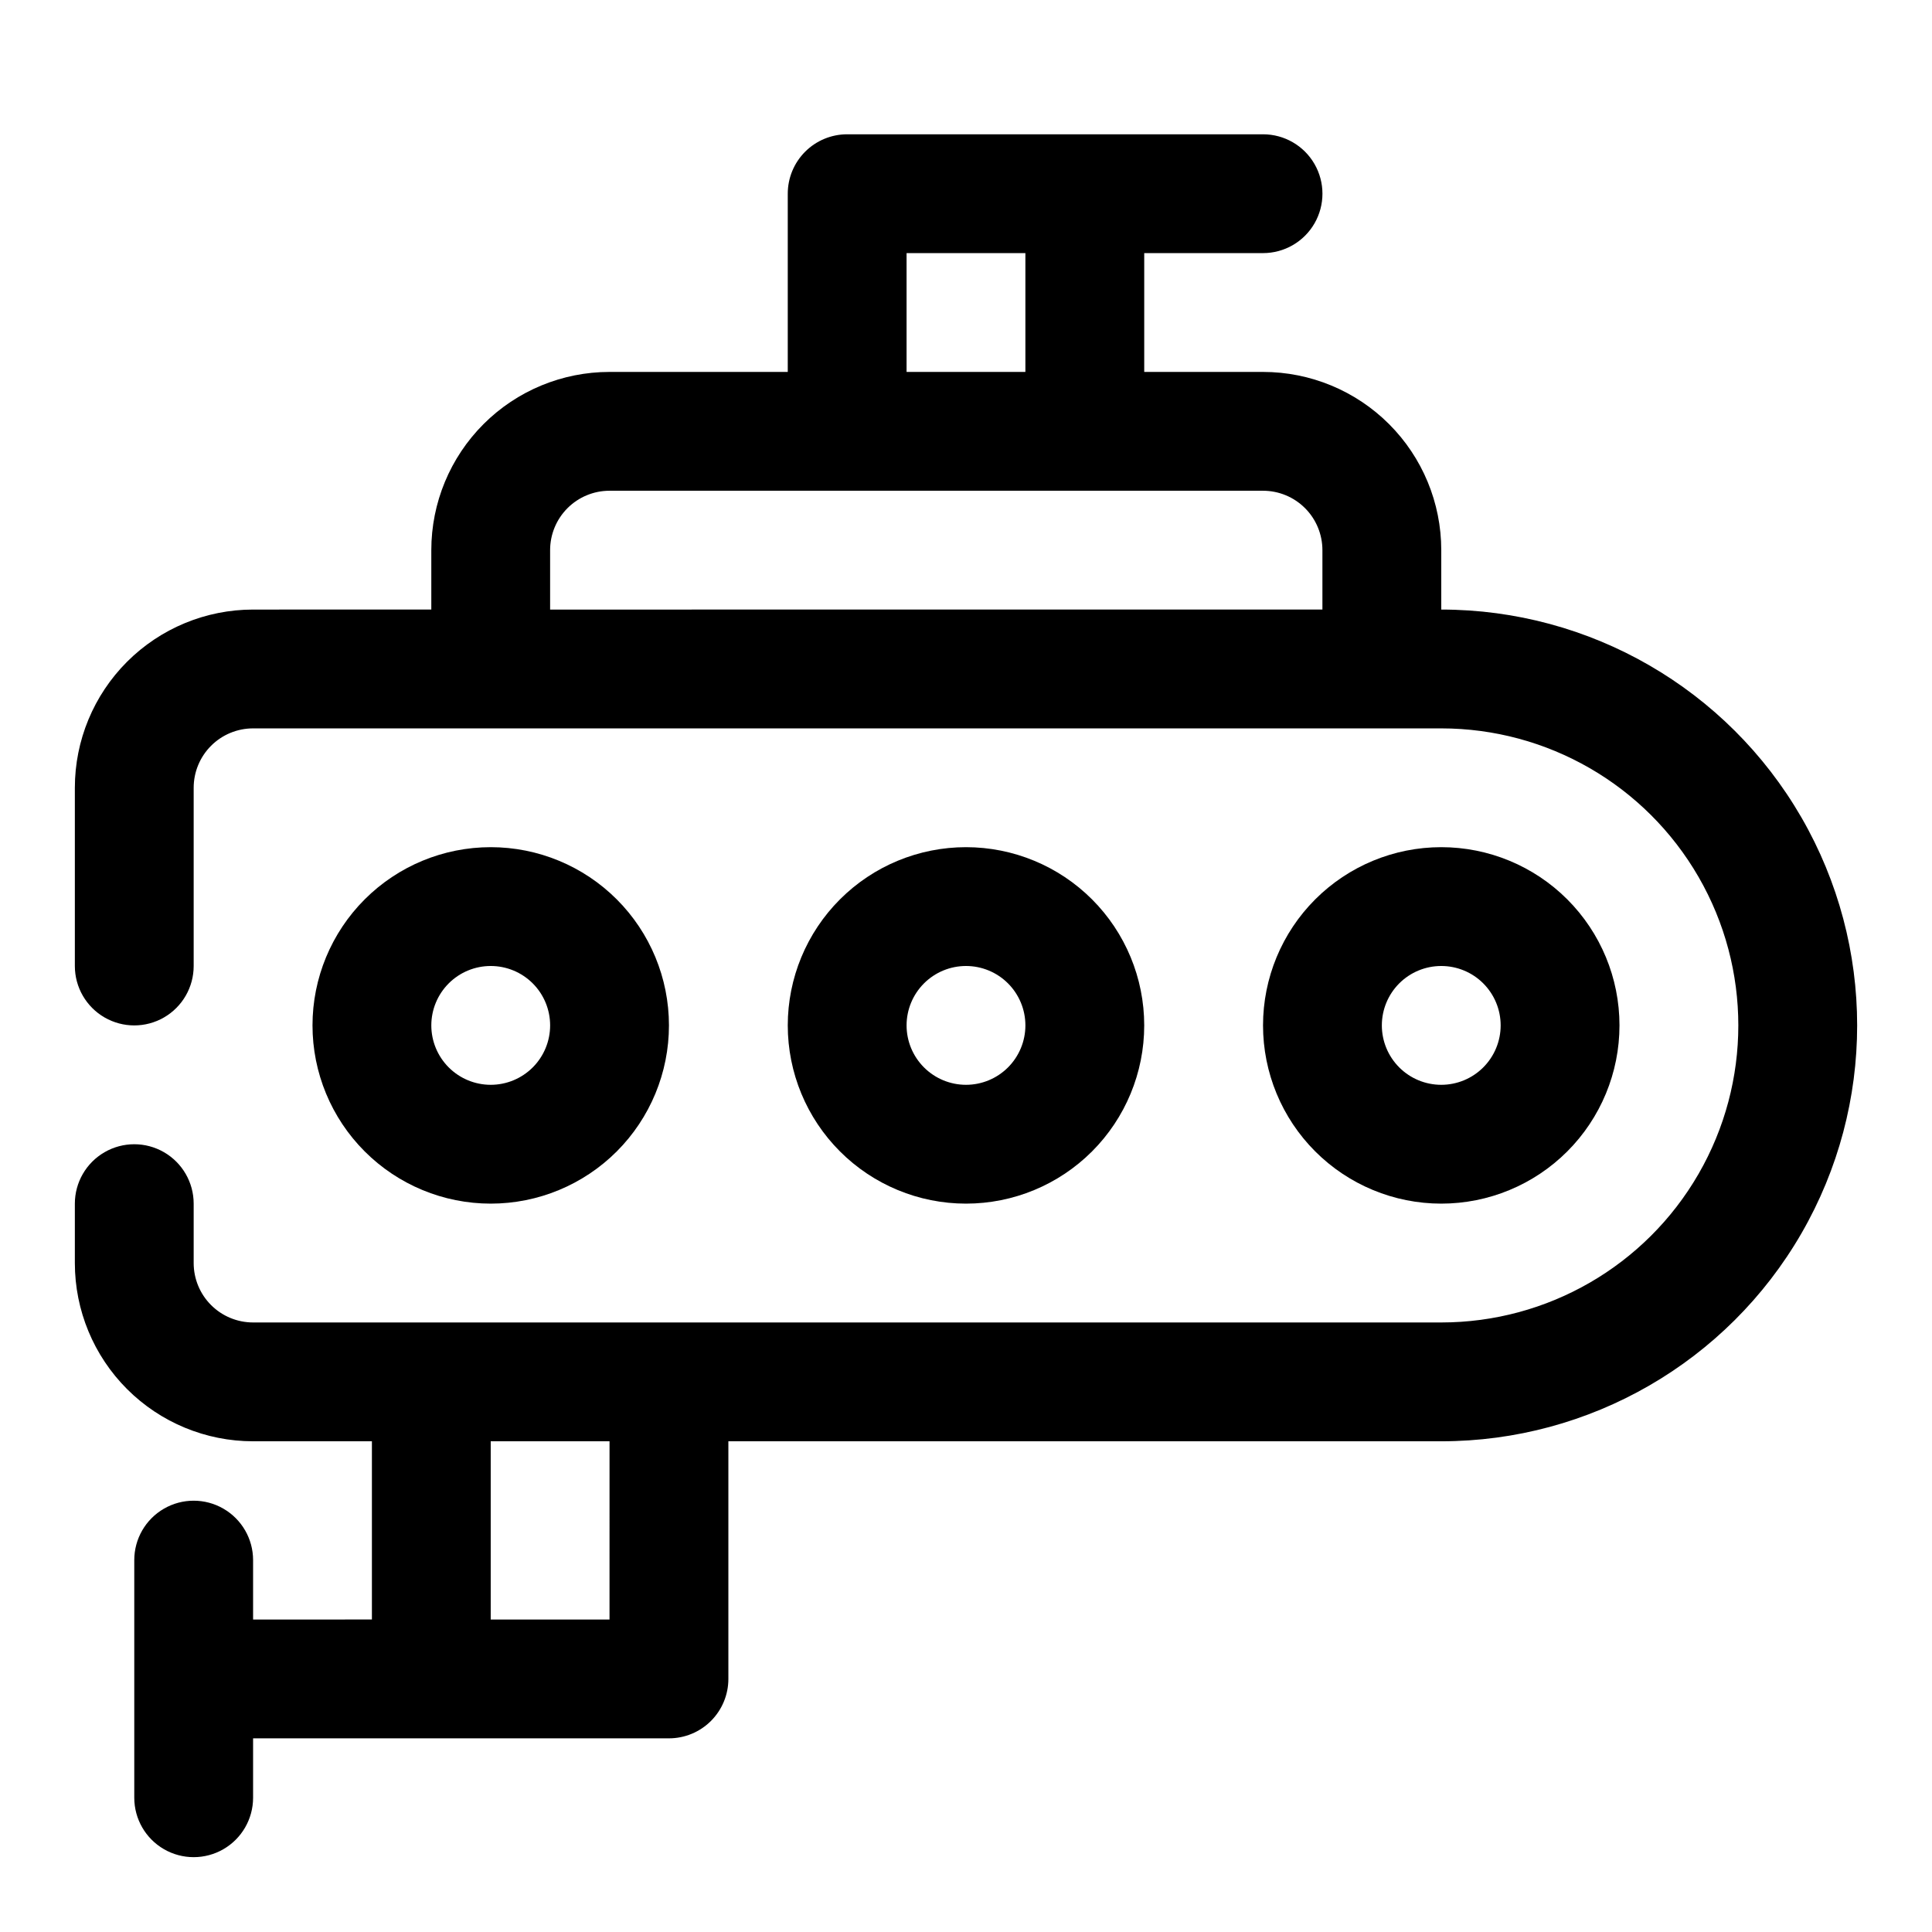
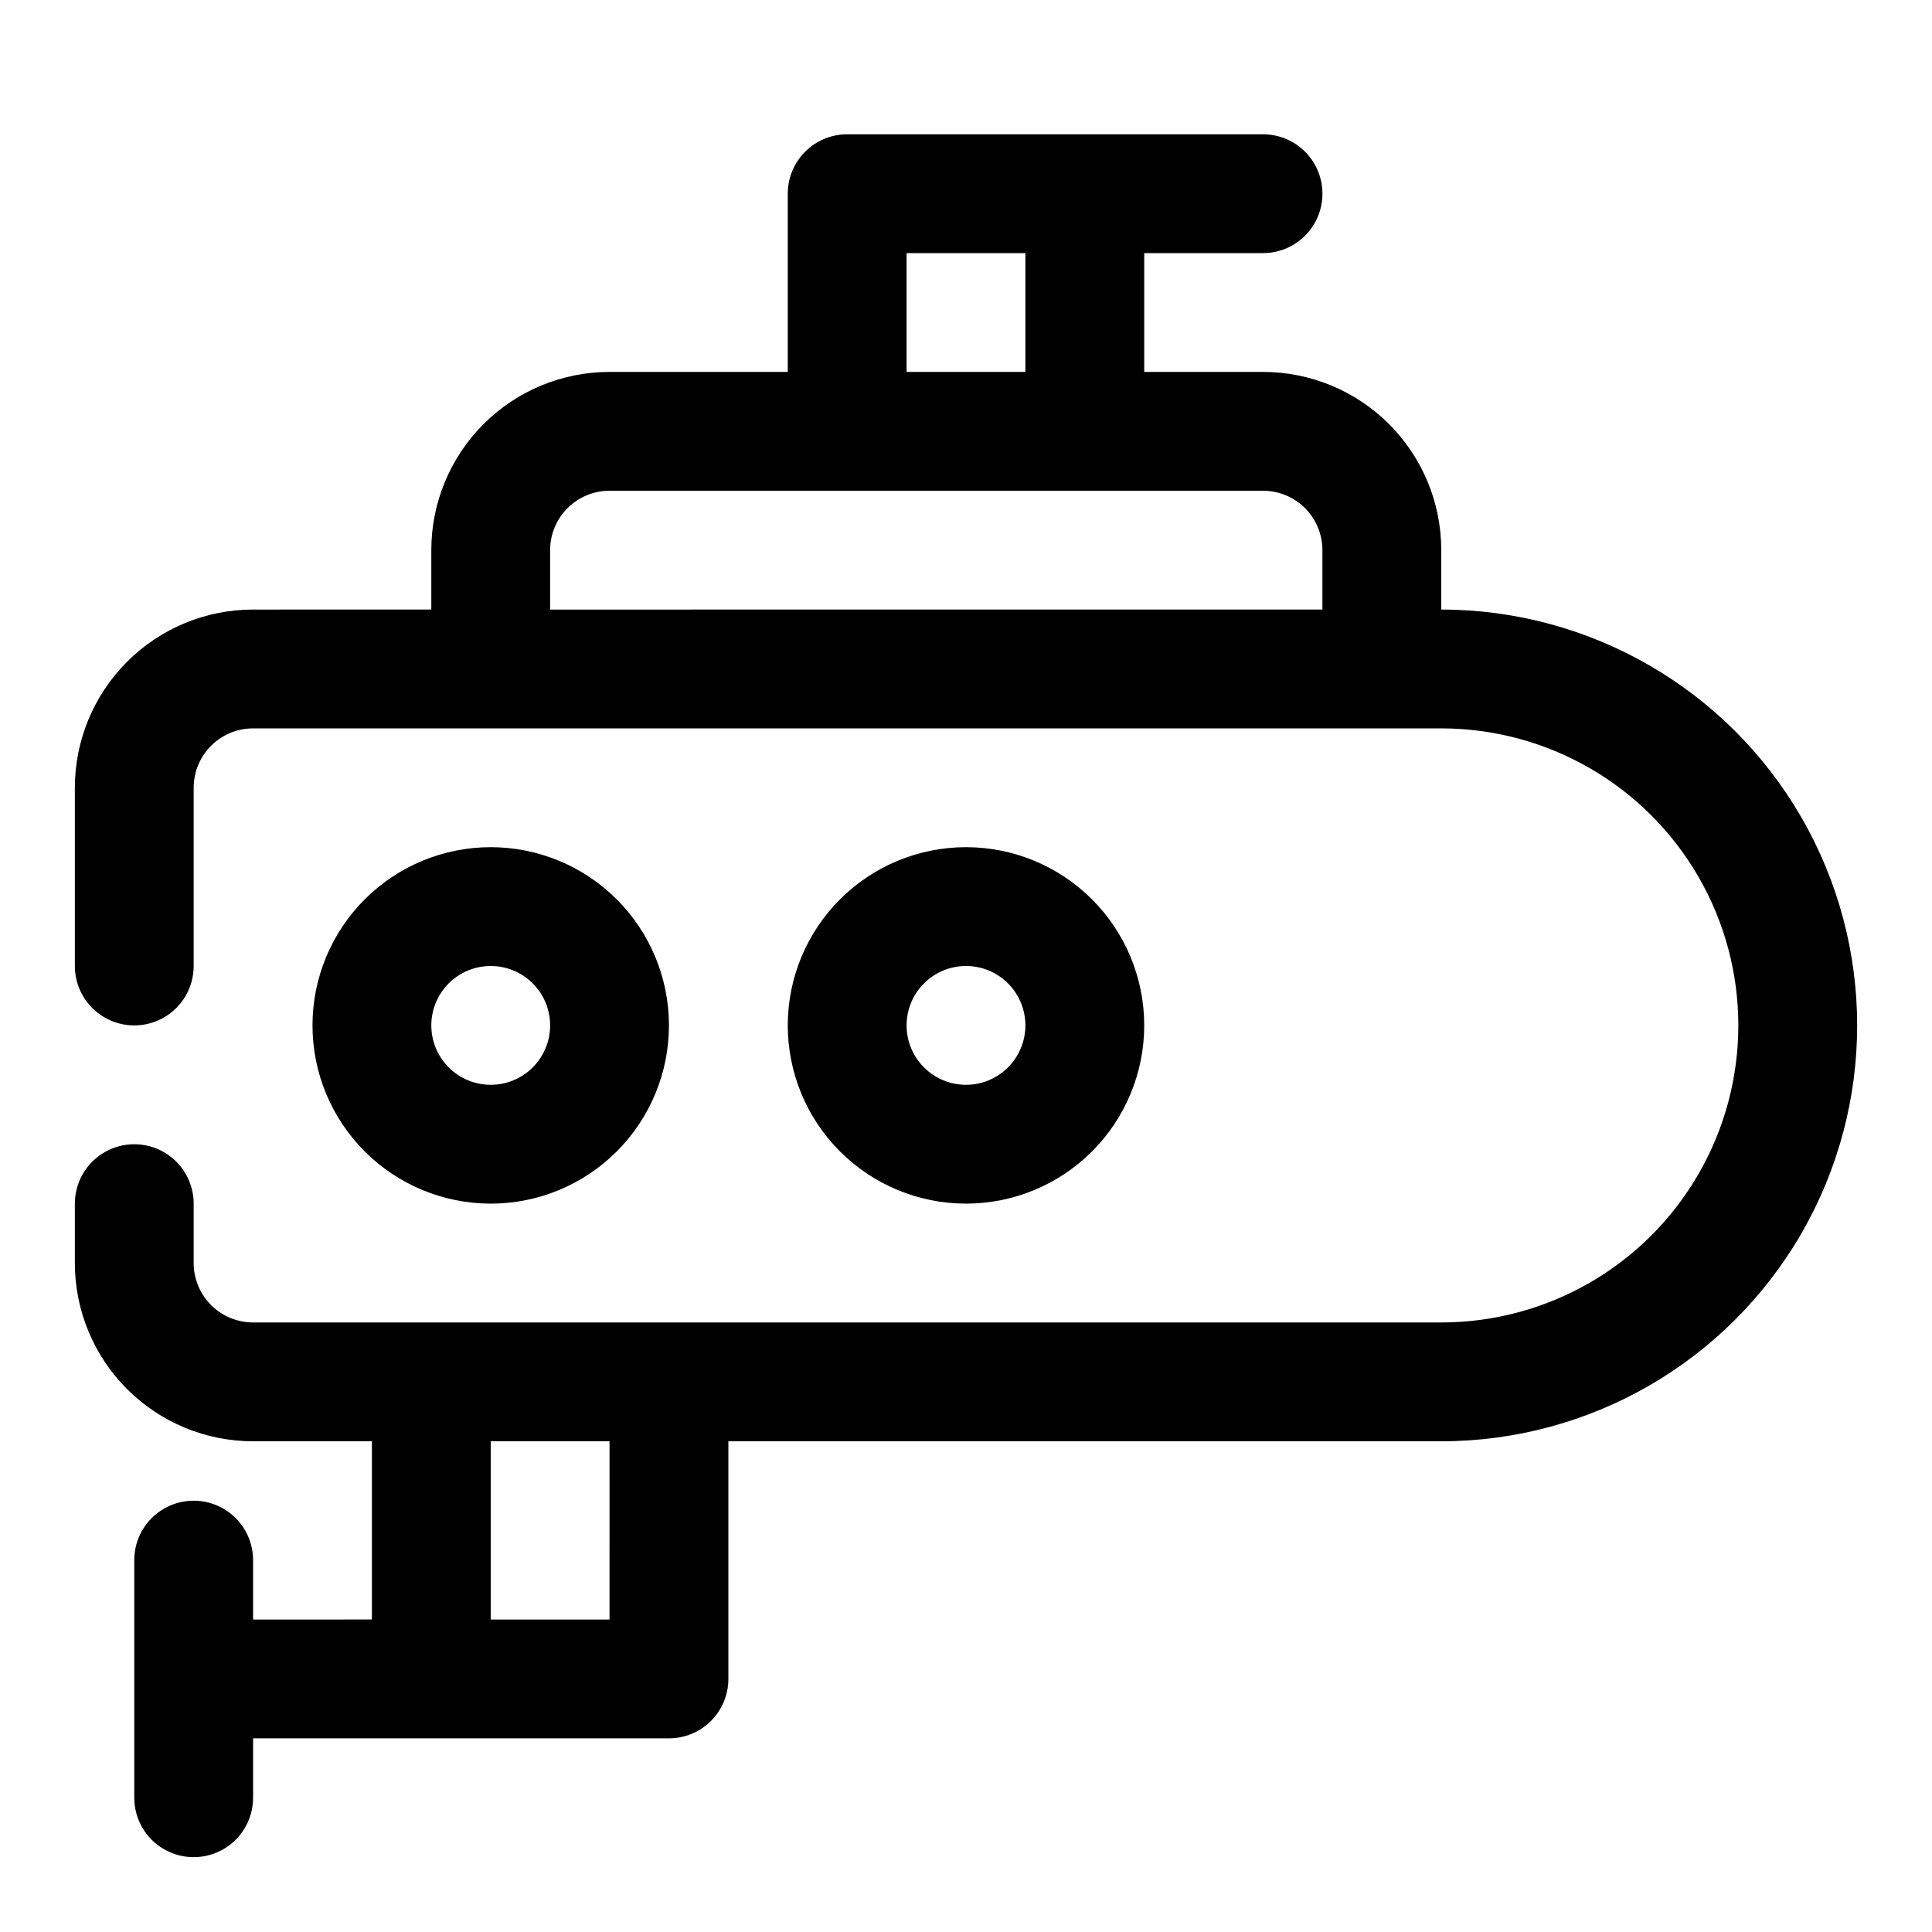
<svg xmlns="http://www.w3.org/2000/svg" fill="#000000" width="800px" height="800px" version="1.1" viewBox="144 144 512 512">
  <g>
    <path d="m321.28 415.74c0-12.527-4.977-24.539-13.832-33.398-8.859-8.855-20.871-13.832-33.398-13.832s-24.543 4.977-33.398 13.832c-8.859 8.859-13.836 20.871-13.836 33.398 0 12.527 4.977 24.539 13.836 33.398 8.855 8.859 20.871 13.836 33.398 13.836s24.539-4.977 33.398-13.836c8.855-8.859 13.832-20.871 13.832-33.398zm-62.977 0c0-4.176 1.66-8.18 4.613-11.133 2.953-2.953 6.957-4.609 11.133-4.609s8.18 1.656 11.133 4.609c2.953 2.953 4.609 6.957 4.609 11.133 0 4.176-1.656 8.18-4.609 11.133-2.953 2.953-6.957 4.613-11.133 4.613s-8.18-1.66-11.133-4.613c-2.953-2.953-4.613-6.957-4.613-11.133z" />
    <path d="m447.23 415.74c0-12.527-4.977-24.539-13.832-33.398-8.859-8.855-20.875-13.832-33.398-13.832-12.527 0-24.543 4.977-33.398 13.832-8.859 8.859-13.836 20.871-13.836 33.398 0 12.527 4.977 24.539 13.836 33.398 8.855 8.859 20.871 13.836 33.398 13.836 12.523 0 24.539-4.977 33.398-13.836 8.855-8.859 13.832-20.871 13.832-33.398zm-62.977 0c0-4.176 1.66-8.18 4.613-11.133 2.953-2.953 6.957-4.609 11.133-4.609s8.18 1.656 11.133 4.609c2.949 2.953 4.609 6.957 4.609 11.133 0 4.176-1.66 8.18-4.609 11.133-2.953 2.953-6.957 4.613-11.133 4.613s-8.18-1.66-11.133-4.613c-2.953-2.953-4.613-6.957-4.613-11.133z" />
-     <path d="m573.18 415.74c0-12.527-4.977-24.539-13.836-33.398-8.855-8.855-20.871-13.832-33.398-13.832-12.523 0-24.539 4.977-33.398 13.832-8.855 8.859-13.832 20.871-13.832 33.398 0 12.527 4.977 24.539 13.832 33.398 8.859 8.859 20.875 13.836 33.398 13.836 12.527 0 24.543-4.977 33.398-13.836 8.859-8.859 13.836-20.871 13.836-33.398zm-62.977 0c0-4.176 1.66-8.18 4.609-11.133 2.953-2.953 6.957-4.609 11.133-4.609s8.184 1.656 11.133 4.609c2.953 2.953 4.613 6.957 4.613 11.133 0 4.176-1.66 8.18-4.613 11.133-2.949 2.953-6.957 4.613-11.133 4.613s-8.18-1.66-11.133-4.613c-2.949-2.953-4.609-6.957-4.609-11.133z" />
    <path d="m525.95 305.54v-15.746c0-12.527-4.973-24.539-13.832-33.398-8.859-8.855-20.871-13.832-33.398-13.832h-31.488v-31.488h31.488c5.625 0 10.824-3 13.633-7.871 2.812-4.871 2.812-10.875 0-15.746-2.809-4.871-8.008-7.871-13.633-7.871h-110.21c-4.176 0-8.18 1.66-11.133 4.609-2.953 2.953-4.613 6.957-4.613 11.133v47.234h-47.23c-12.527 0-24.543 4.977-33.398 13.832-8.859 8.859-13.836 20.871-13.836 33.398v15.742l-47.23 0.004c-12.527 0-24.539 4.977-33.398 13.832-8.859 8.859-13.836 20.871-13.836 33.398v47.234c0 5.625 3.004 10.82 7.875 13.633 4.871 2.812 10.871 2.812 15.742 0s7.871-8.008 7.871-13.633v-47.234c0-4.176 1.66-8.18 4.613-11.133 2.953-2.953 6.957-4.609 11.133-4.609h314.88c28.125 0 54.113 15.004 68.176 39.359 14.062 24.355 14.062 54.363 0 78.719-14.062 24.355-40.051 39.359-68.176 39.359h-314.88c-4.176 0-8.18-1.656-11.133-4.609-2.953-2.953-4.613-6.957-4.613-11.133v-15.742c0-5.625-3-10.824-7.871-13.637s-10.871-2.812-15.742 0c-4.871 2.812-7.875 8.012-7.875 13.637v15.742c0 12.527 4.977 24.539 13.836 33.398 8.859 8.859 20.871 13.832 33.398 13.832h31.488v47.23l-31.488 0.004v-15.746c0-5.625-3-10.82-7.871-13.633-4.871-2.812-10.875-2.812-15.746 0s-7.871 8.008-7.871 13.633v62.977c0 5.625 3 10.824 7.871 13.637s10.875 2.812 15.746 0c4.871-2.812 7.871-8.012 7.871-13.637v-15.742h110.21c4.176 0 8.18-1.66 11.133-4.613s4.613-6.957 4.613-11.133v-62.977h188.93c39.375 0 75.758-21.004 95.445-55.102s19.688-76.109 0-110.21c-19.688-34.098-56.07-55.102-95.445-55.102zm-141.7-94.465h31.488v31.488h-31.488zm-94.465 94.465v-15.746c0-4.176 1.66-8.18 4.613-11.133s6.957-4.609 11.133-4.609h173.18c4.176 0 8.18 1.656 11.133 4.609 2.953 2.953 4.609 6.957 4.609 11.133v15.742zm15.742 267.65h-31.484v-47.234h31.488z" />
  </g>
</svg>